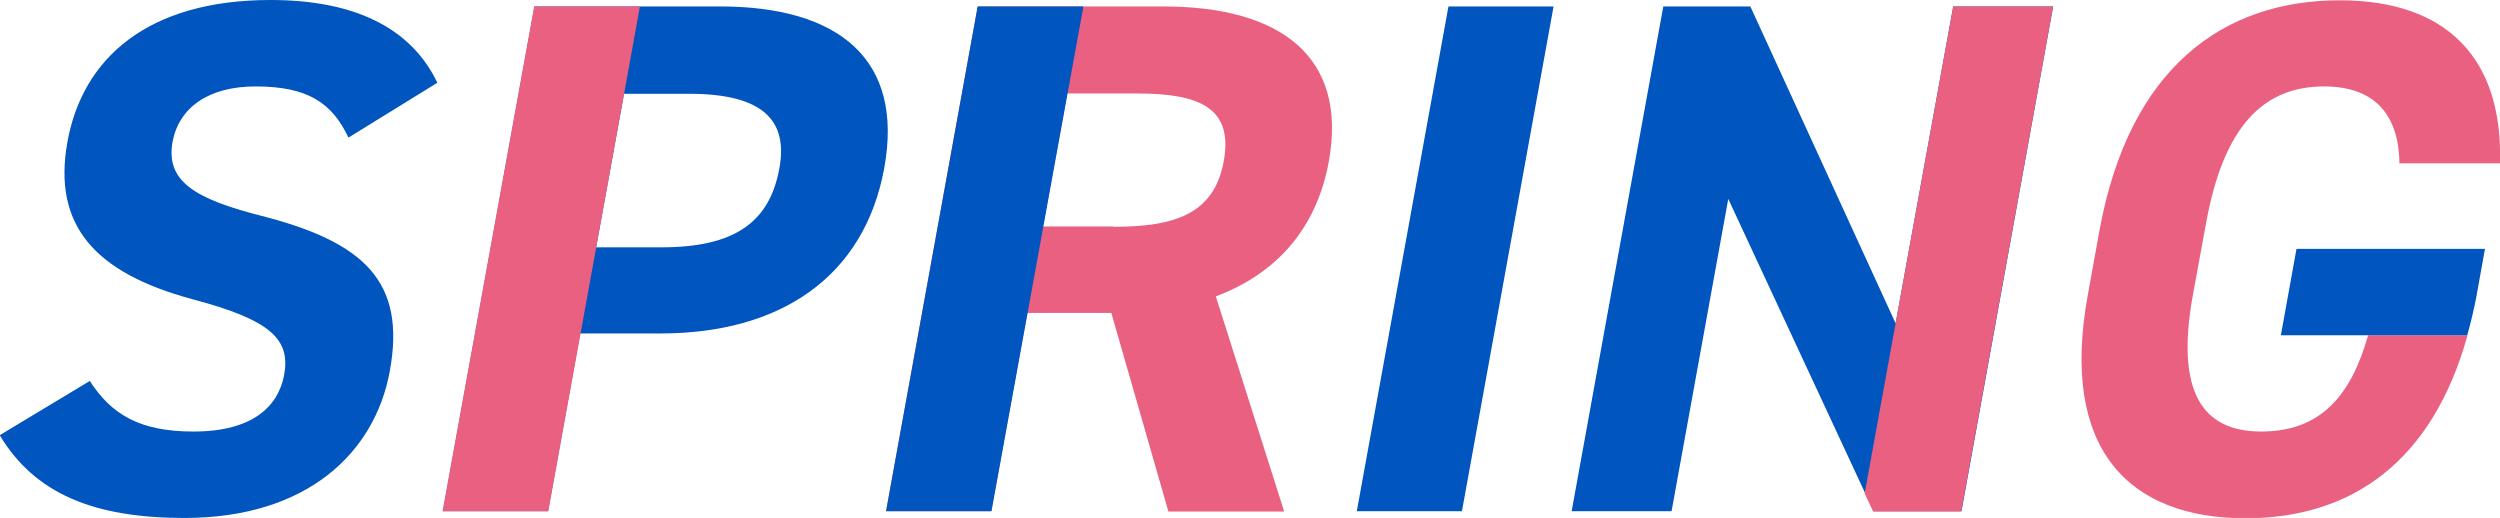
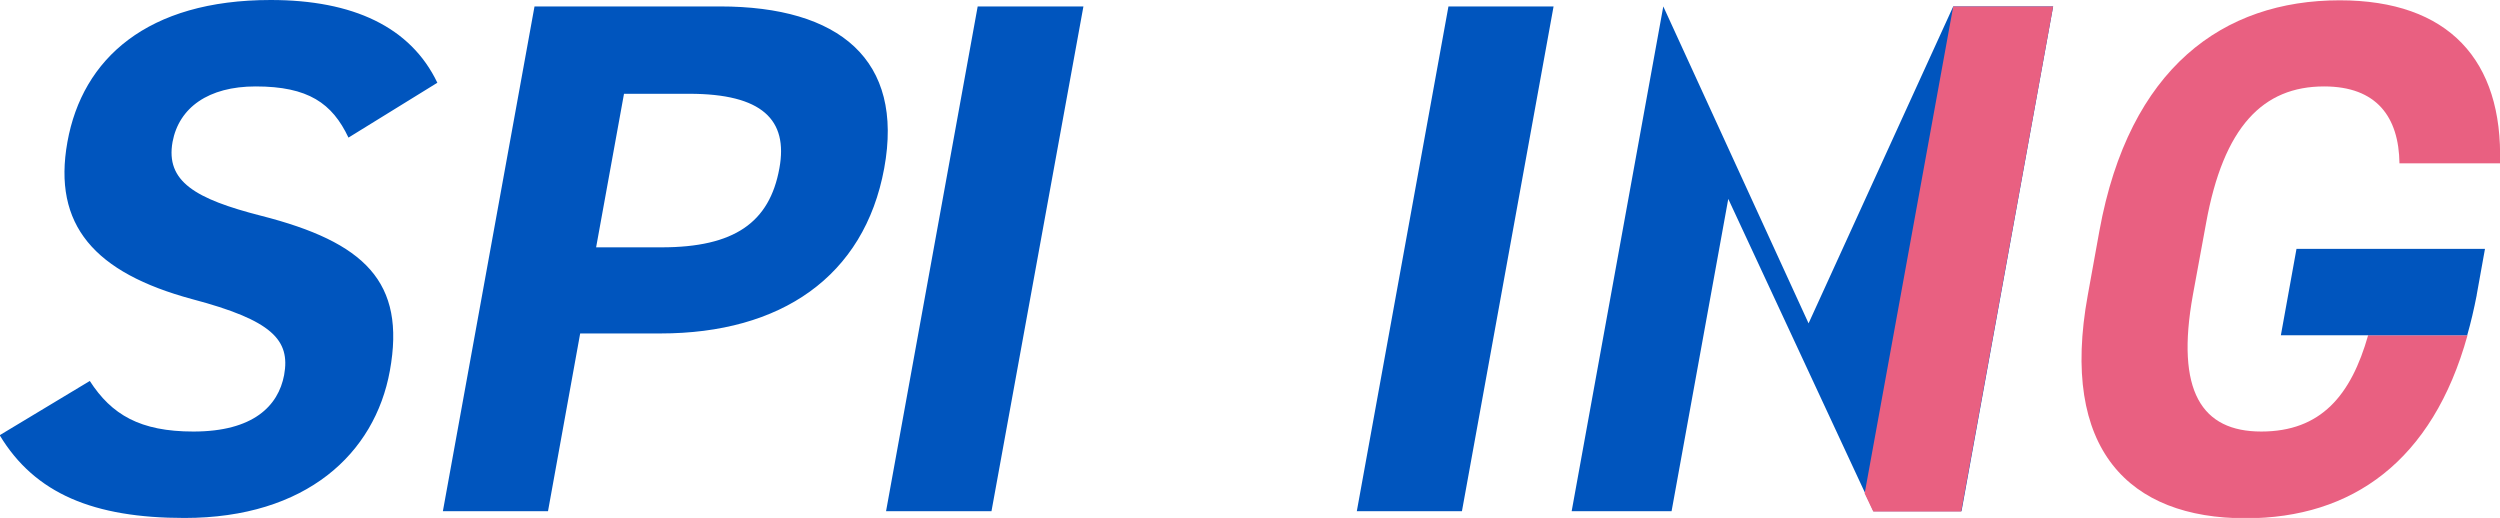
<svg xmlns="http://www.w3.org/2000/svg" id="_レイヤー_2" viewBox="0 0 81.57 16.9">
  <defs>
    <style>.cls-1{fill:#0055be}.cls-2{fill:#e96081}</style>
  </defs>
  <g id="_文字等">
    <path class="cls-1" d="M11.37 4.49c-.53-1.12-1.31-1.67-3.03-1.67-1.54 0-2.5.69-2.71 1.81-.23 1.29.74 1.86 2.89 2.41 3.37.86 4.73 2.15 4.2 5.06-.49 2.7-2.73 4.8-6.7 4.8-2.96 0-4.88-.79-6.03-2.7l2.94-1.77c.71 1.1 1.64 1.65 3.38 1.65 1.96 0 2.77-.84 2.96-1.84.21-1.15-.39-1.79-3-2.48C3.09 8.9 1.71 7.35 2.2 4.63S4.81 0 8.83 0c2.69 0 4.57.88 5.44 2.7l-2.9 1.79zm7.56 6.39l-1.05 5.8h-3.43L17.44.21h6.05c3.9 0 6.01 1.74 5.36 5.28s-3.38 5.39-7.3 5.39h-2.62zm2.65-2.81c2.38 0 3.53-.81 3.85-2.58.29-1.58-.56-2.43-2.94-2.43h-2.13l-.91 5.01h2.13z" />
-     <path class="cls-2" d="M38.12 16.68l-1.86-6.47h-2.74l-1.18 6.47h-3.43L31.9.21h6.05c3.9 0 6.01 1.69 5.41 5.04-.4 2.22-1.72 3.68-3.69 4.42l2.23 7.02h-3.77zM36.33 7.4c2.03 0 3.29-.43 3.6-2.15s-.78-2.2-2.81-2.2h-2.3l-.79 4.34h2.3z" />
-     <path class="cls-1" d="M47.7 16.68h-3.43L47.26.21h3.43L47.7 16.68zM66.99.21L64 16.68h-2.87L56.39 6.49l-1.85 10.19h-3.26L54.27.21h2.84l4.74 10.34L63.73.21h3.26z" />
-     <path class="cls-2" d="M17.89 16.68h-3.45L17.43.21h3.45l-2.99 16.47z" />
+     <path class="cls-1" d="M47.7 16.68h-3.43L47.26.21h3.43L47.7 16.68zM66.99.21L64 16.68h-2.87L56.39 6.49l-1.85 10.19h-3.26L54.27.21l4.74 10.34L63.73.21h3.26z" />
    <path class="cls-1" d="M32.35 16.68h-3.44L31.9.21h3.45l-3 16.47z" />
    <path class="cls-2" d="M66.99.21h-3.26L60.84 16.1l.28.59h2.87l3-16.48zm10.28 10.72c-.56 1.98-1.55 3.15-3.49 3.15s-2.8-1.31-2.23-4.46l.43-2.34c.57-3.15 1.86-4.46 3.85-4.46 1.72 0 2.44 1 2.46 2.51h3.28c.1-3.37-1.68-5.32-5.23-5.32-3.8 0-6.87 2.2-7.84 7.52l-.38 2.1c-.92 5.04 1.35 7.28 5.15 7.28 3.47 0 6.1-1.86 7.24-5.97h-3.24z" />
    <path class="cls-1" d="M80.81 9.62l.27-1.5h-6.15l-.51 2.82h6.08c.12-.42.22-.85.31-1.31z" />
  </g>
</svg>